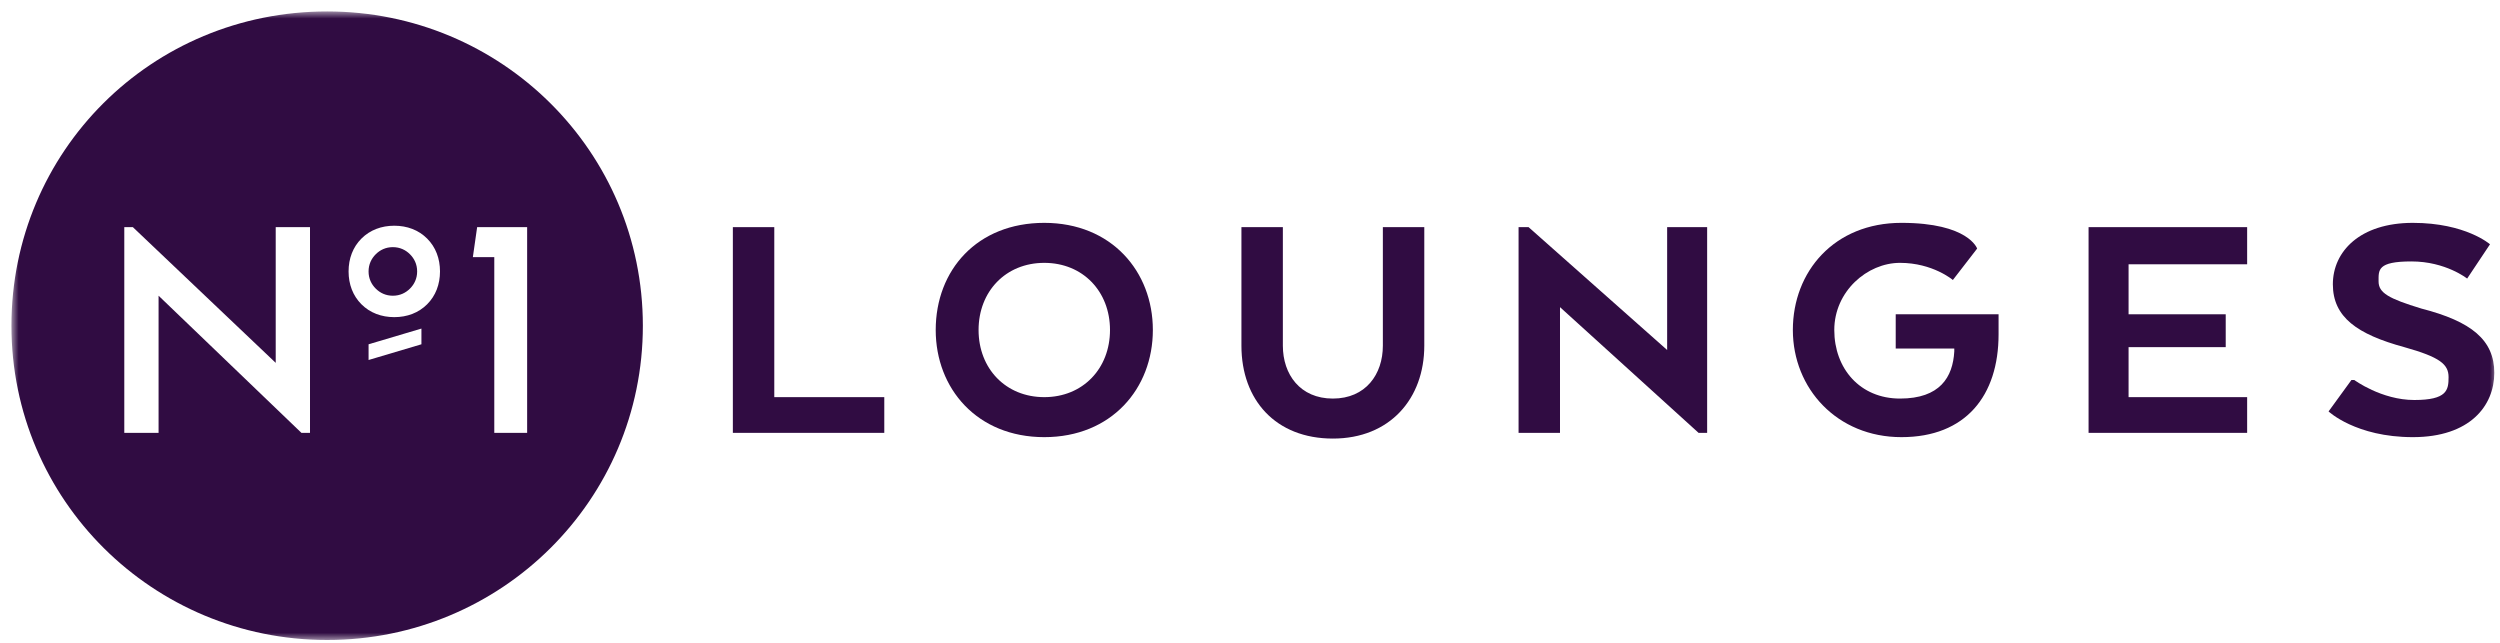
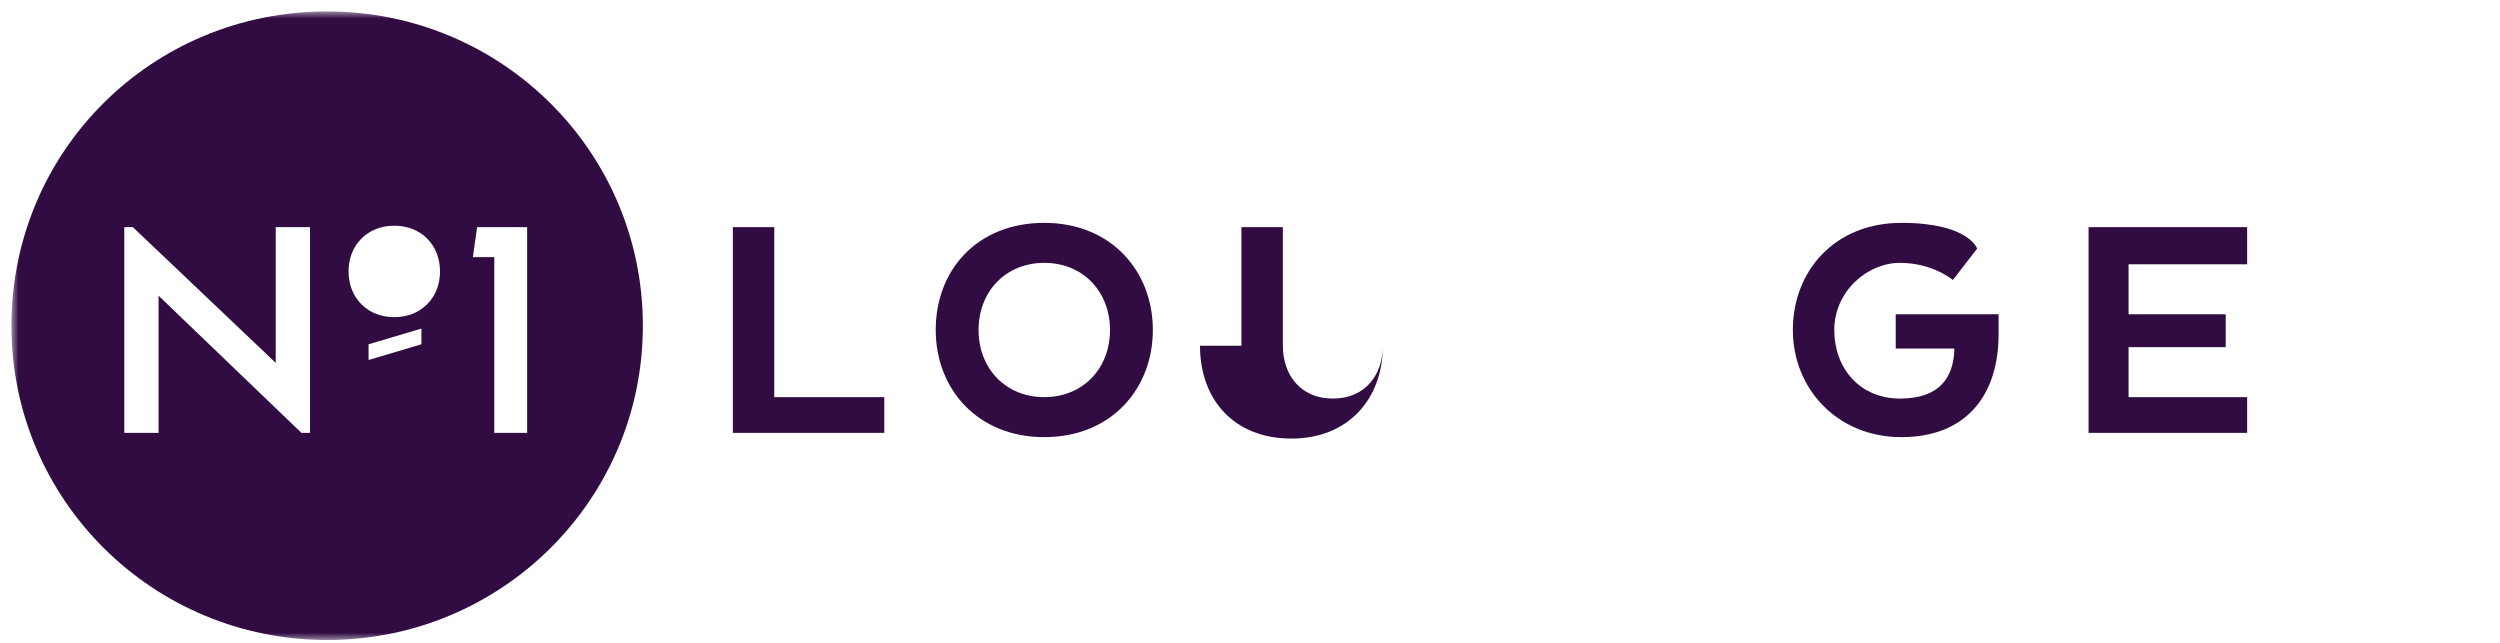
<svg xmlns="http://www.w3.org/2000/svg" id="Layer_1" version="1.1" viewBox="0 0 175 45">
  <defs>
    <style>
      .st0 {
        fill: #300c42;
      }

      .st0, .st1 {
        fill-rule: evenodd;
      }

      .st2 {
        mask: url(#mask-1);
      }

      .st3 {
        mask: url(#mask);
      }

      .st1 {
        fill: #fff;
      }
    </style>
    <mask id="mask" x=".8" y=".8" width="174" height="44" maskUnits="userSpaceOnUse">
      <g id="mask-2">
        <polygon id="path-1" class="st1" points=".8 .8 174.8 .8 174.8 44.8 .8 44.8 .8 .8" />
      </g>
    </mask>
    <mask id="mask-1" x=".8" y=".8" width="174" height="44" maskUnits="userSpaceOnUse">
      <g id="mask-21" data-name="mask-2">
        <polygon id="path-11" data-name="path-1" class="st1" points=".8 .8 174.8 .8 174.8 44.8 .8 44.8 .8 .8" />
      </g>
    </mask>
  </defs>
  <g id="Taxonomy">
    <g id="Desktop-Components">
      <g id="Lounge-Cards">
        <g id="No1-Lounges-Horizontal-WHITE-Copy">
          <polyline id="Fill-1" class="st0" points="51.3 30.3 51.3 15.9 54.2 15.9 54.2 27.8 61.9 27.8 61.9 30.3 51.3 30.3" />
          <path id="Fill-2" class="st0" d="M77.7,23.1c0-2.7-1.9-4.7-4.6-4.7s-4.6,2-4.6,4.7,1.9,4.7,4.6,4.7,4.6-2,4.6-4.7ZM65.5,23.1c0-4.2,2.9-7.5,7.6-7.5s7.6,3.4,7.6,7.5-2.9,7.5-7.6,7.5-7.6-3.4-7.6-7.5h0Z" />
-           <path id="Fill-3" class="st0" d="M86.9,24.2v-8.3h2.9v8.3c0,2,1.2,3.7,3.5,3.7s3.5-1.7,3.5-3.7v-8.3h2.9v8.3c0,3.7-2.4,6.5-6.4,6.5s-6.4-2.7-6.4-6.5" />
-           <polyline id="Fill-4" class="st0" points="119.5 30.3 118.9 30.3 109.2 21.5 109.2 30.3 106.3 30.3 106.3 15.9 107 15.9 116.7 24.5 116.7 15.9 119.5 15.9 119.5 30.3" />
+           <path id="Fill-3" class="st0" d="M86.9,24.2v-8.3h2.9v8.3c0,2,1.2,3.7,3.5,3.7s3.5-1.7,3.5-3.7v-8.3v8.3c0,3.7-2.4,6.5-6.4,6.5s-6.4-2.7-6.4-6.5" />
          <path id="Fill-5" class="st0" d="M132.7,22h7.2v1.4c0,4.3-2.3,7.2-6.8,7.2s-7.6-3.4-7.6-7.5,2.9-7.5,7.6-7.5,5.3,1.8,5.3,1.8l-1.7,2.2s-1.4-1.2-3.7-1.2-4.6,2-4.6,4.7,1.8,4.8,4.6,4.8,3.7-1.5,3.8-3.3v-.2h-4.1v-2.4" />
          <polyline id="Fill-6" class="st0" points="155.8 24.3 149 24.3 149 27.8 157.3 27.8 157.3 30.3 146.2 30.3 146.2 15.9 157.3 15.9 157.3 18.5 149 18.5 149 22 155.8 22 155.8 24.3" />
          <g id="Group-10">
            <g class="st3">
-               <path id="Fill-7" class="st0" d="M164.8,26.6s1.9,1.4,4.2,1.4,2.4-.7,2.4-1.6-.6-1.4-3.1-2.1c-3.3-.9-5-2.1-5-4.4s1.9-4.3,5.6-4.3,5.4,1.5,5.4,1.5l-1.6,2.4s-1.5-1.2-3.9-1.2-2.3.6-2.3,1.4.7,1.2,3,1.9c3.5.9,5.1,2.2,5.1,4.5s-1.7,4.5-5.7,4.5-5.9-1.8-5.9-1.8l1.6-2.2" />
-             </g>
+               </g>
            <g class="st2">
              <path id="Fill-9" class="st0" d="M37,30.3h-2.4v-12.3h-1.5l.3-2.1h3.5v14.4ZM29.9,21.3c-.6.6-1.4.9-2.3.9s-1.7-.3-2.3-.9c-.6-.6-.9-1.4-.9-2.3s.3-1.7.9-2.3c.6-.6,1.4-.9,2.3-.9s1.7.3,2.3.9c.6.6.9,1.4.9,2.3s-.3,1.7-.9,2.3ZM29.5,24.1l-3.7,1.1v-1.1l3.7-1.1v1.1ZM21.7,30.3h-.6l-10-9.6v9.6h-2.4v-14.4h.6l10,9.5v-9.5h2.4v14.4ZM22.9.8C10.6.8.8,10.6.8,22.8s9.9,22,22.1,22,22.1-9.8,22.1-22S35.1.8,22.9.8h0Z" />
            </g>
          </g>
-           <path id="Fill-11" class="st0" d="M27.5,17.3c-.5,0-.9.2-1.2.5-.3.3-.5.7-.5,1.2s.2.9.5,1.2c.3.3.7.5,1.2.5s.9-.2,1.2-.5c.3-.3.5-.7.5-1.2s-.2-.9-.5-1.2c-.3-.3-.7-.5-1.2-.5" />
        </g>
      </g>
    </g>
  </g>
</svg>